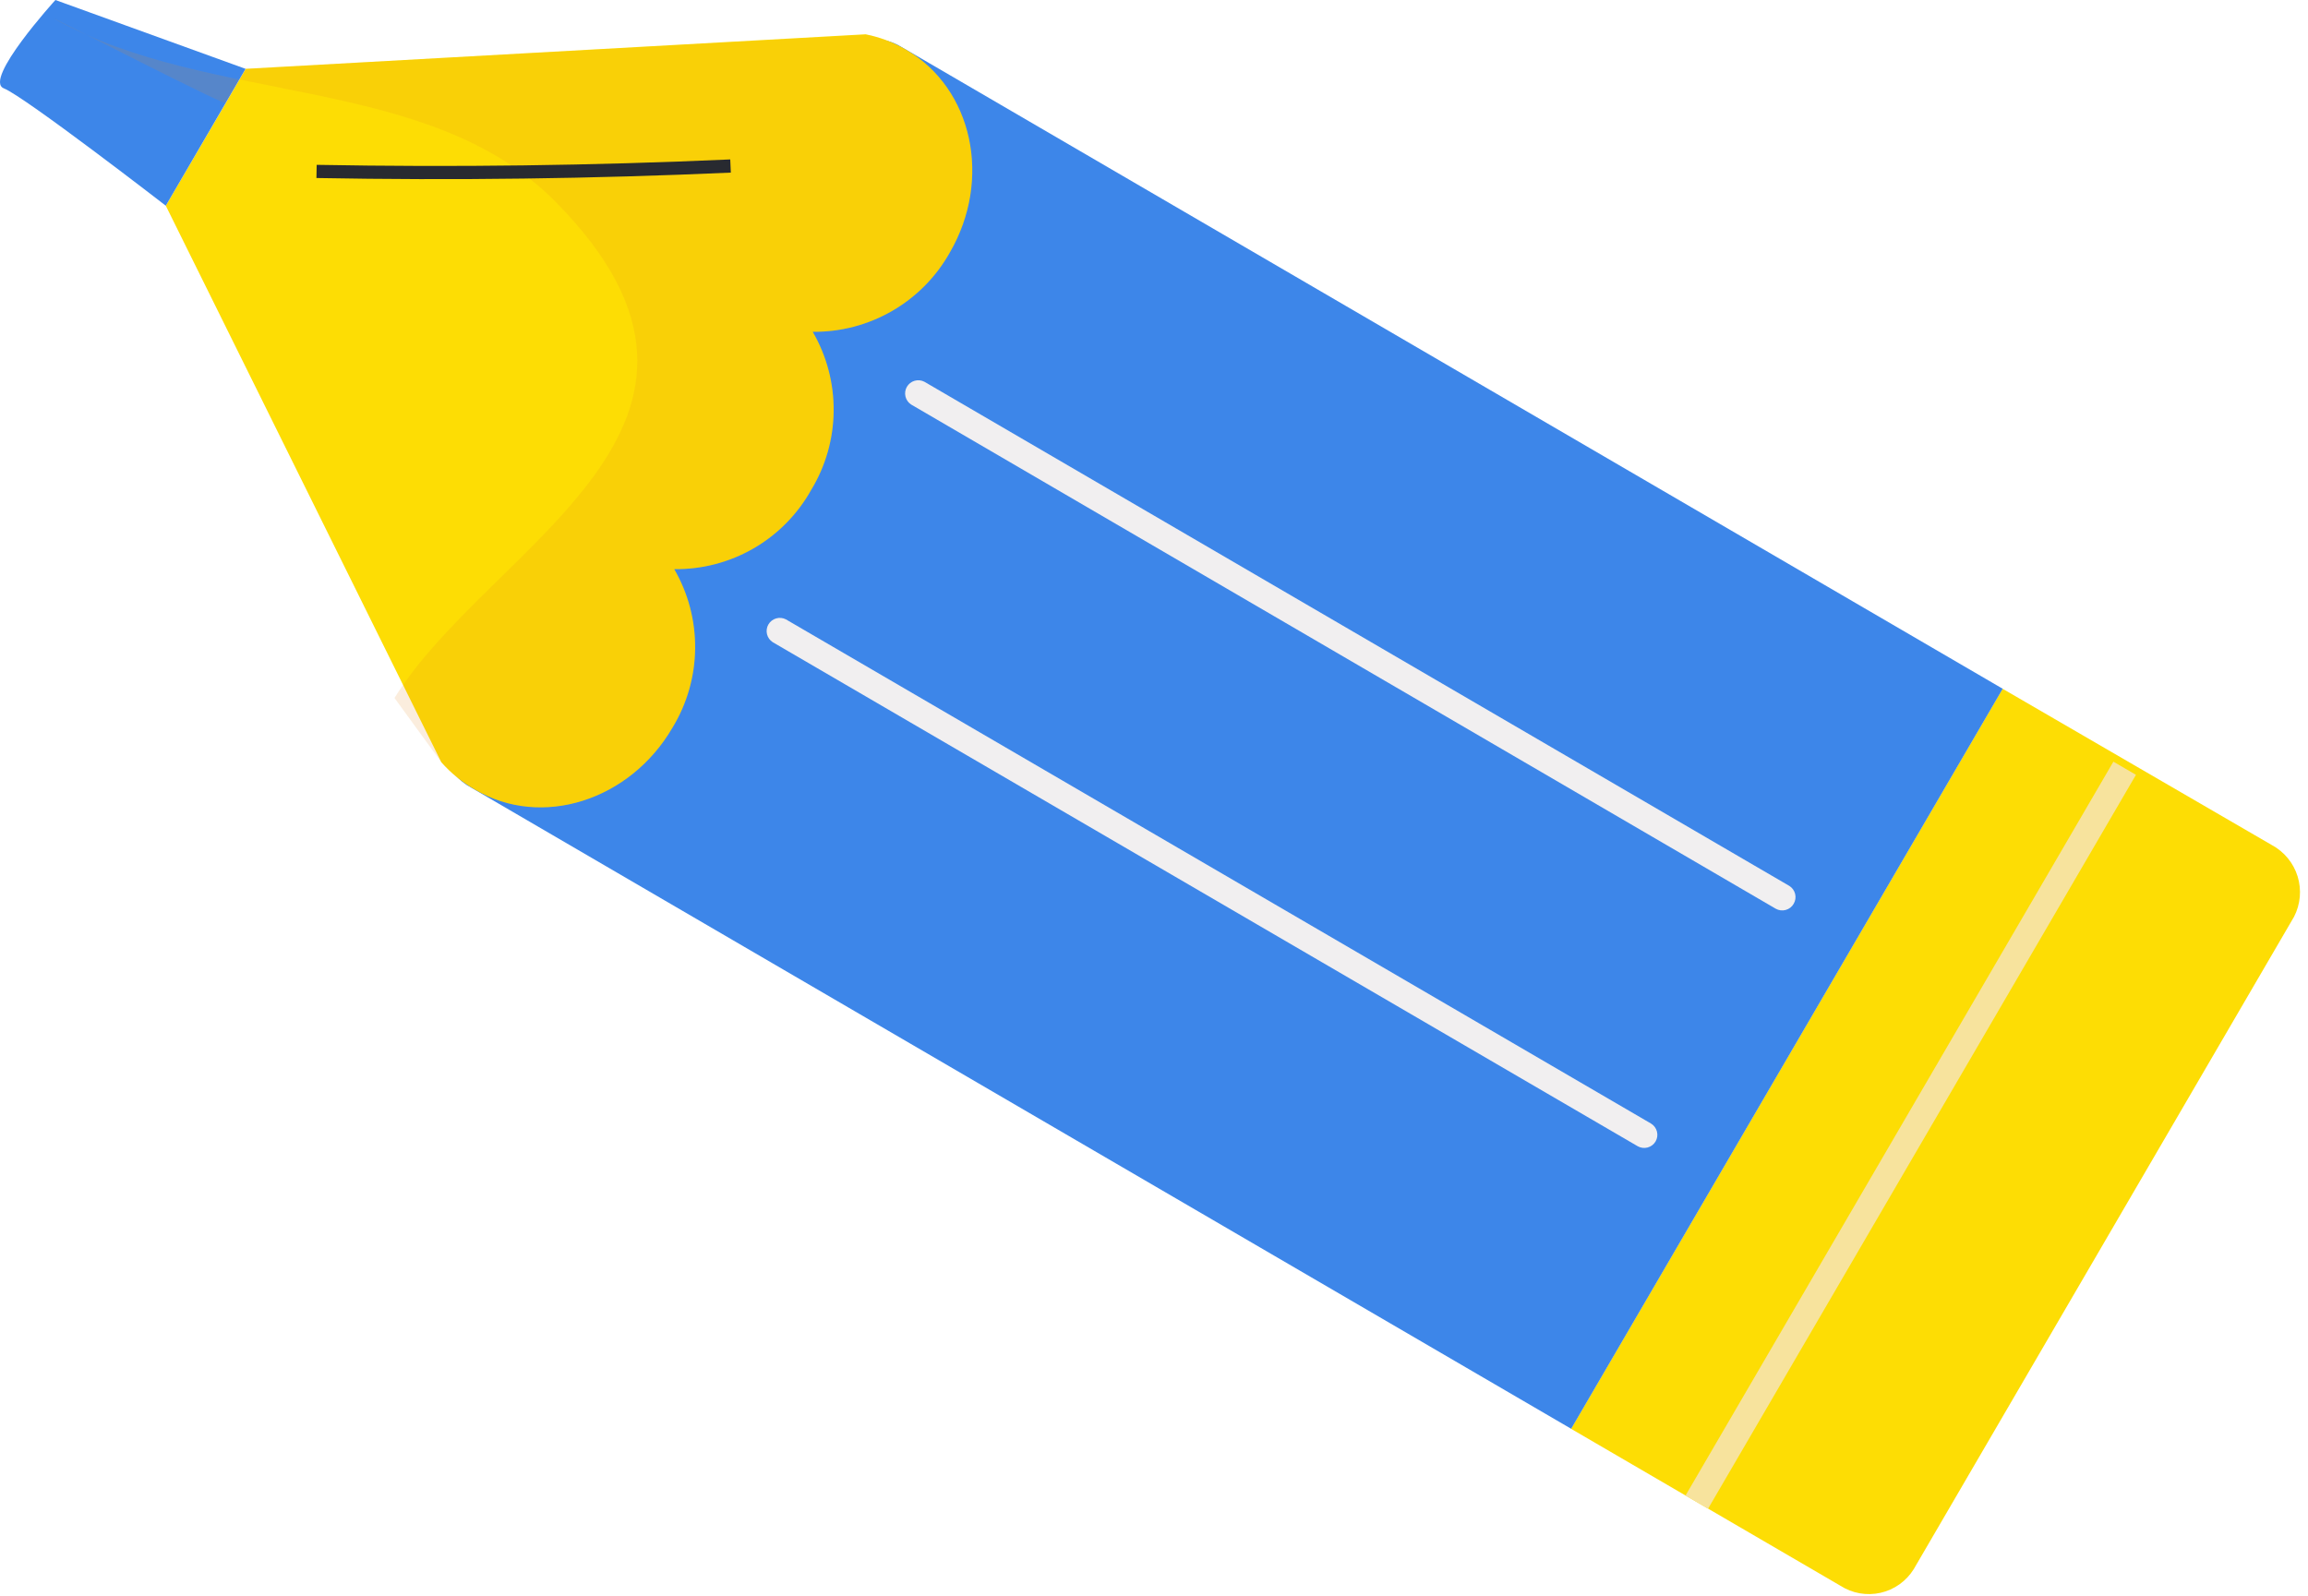
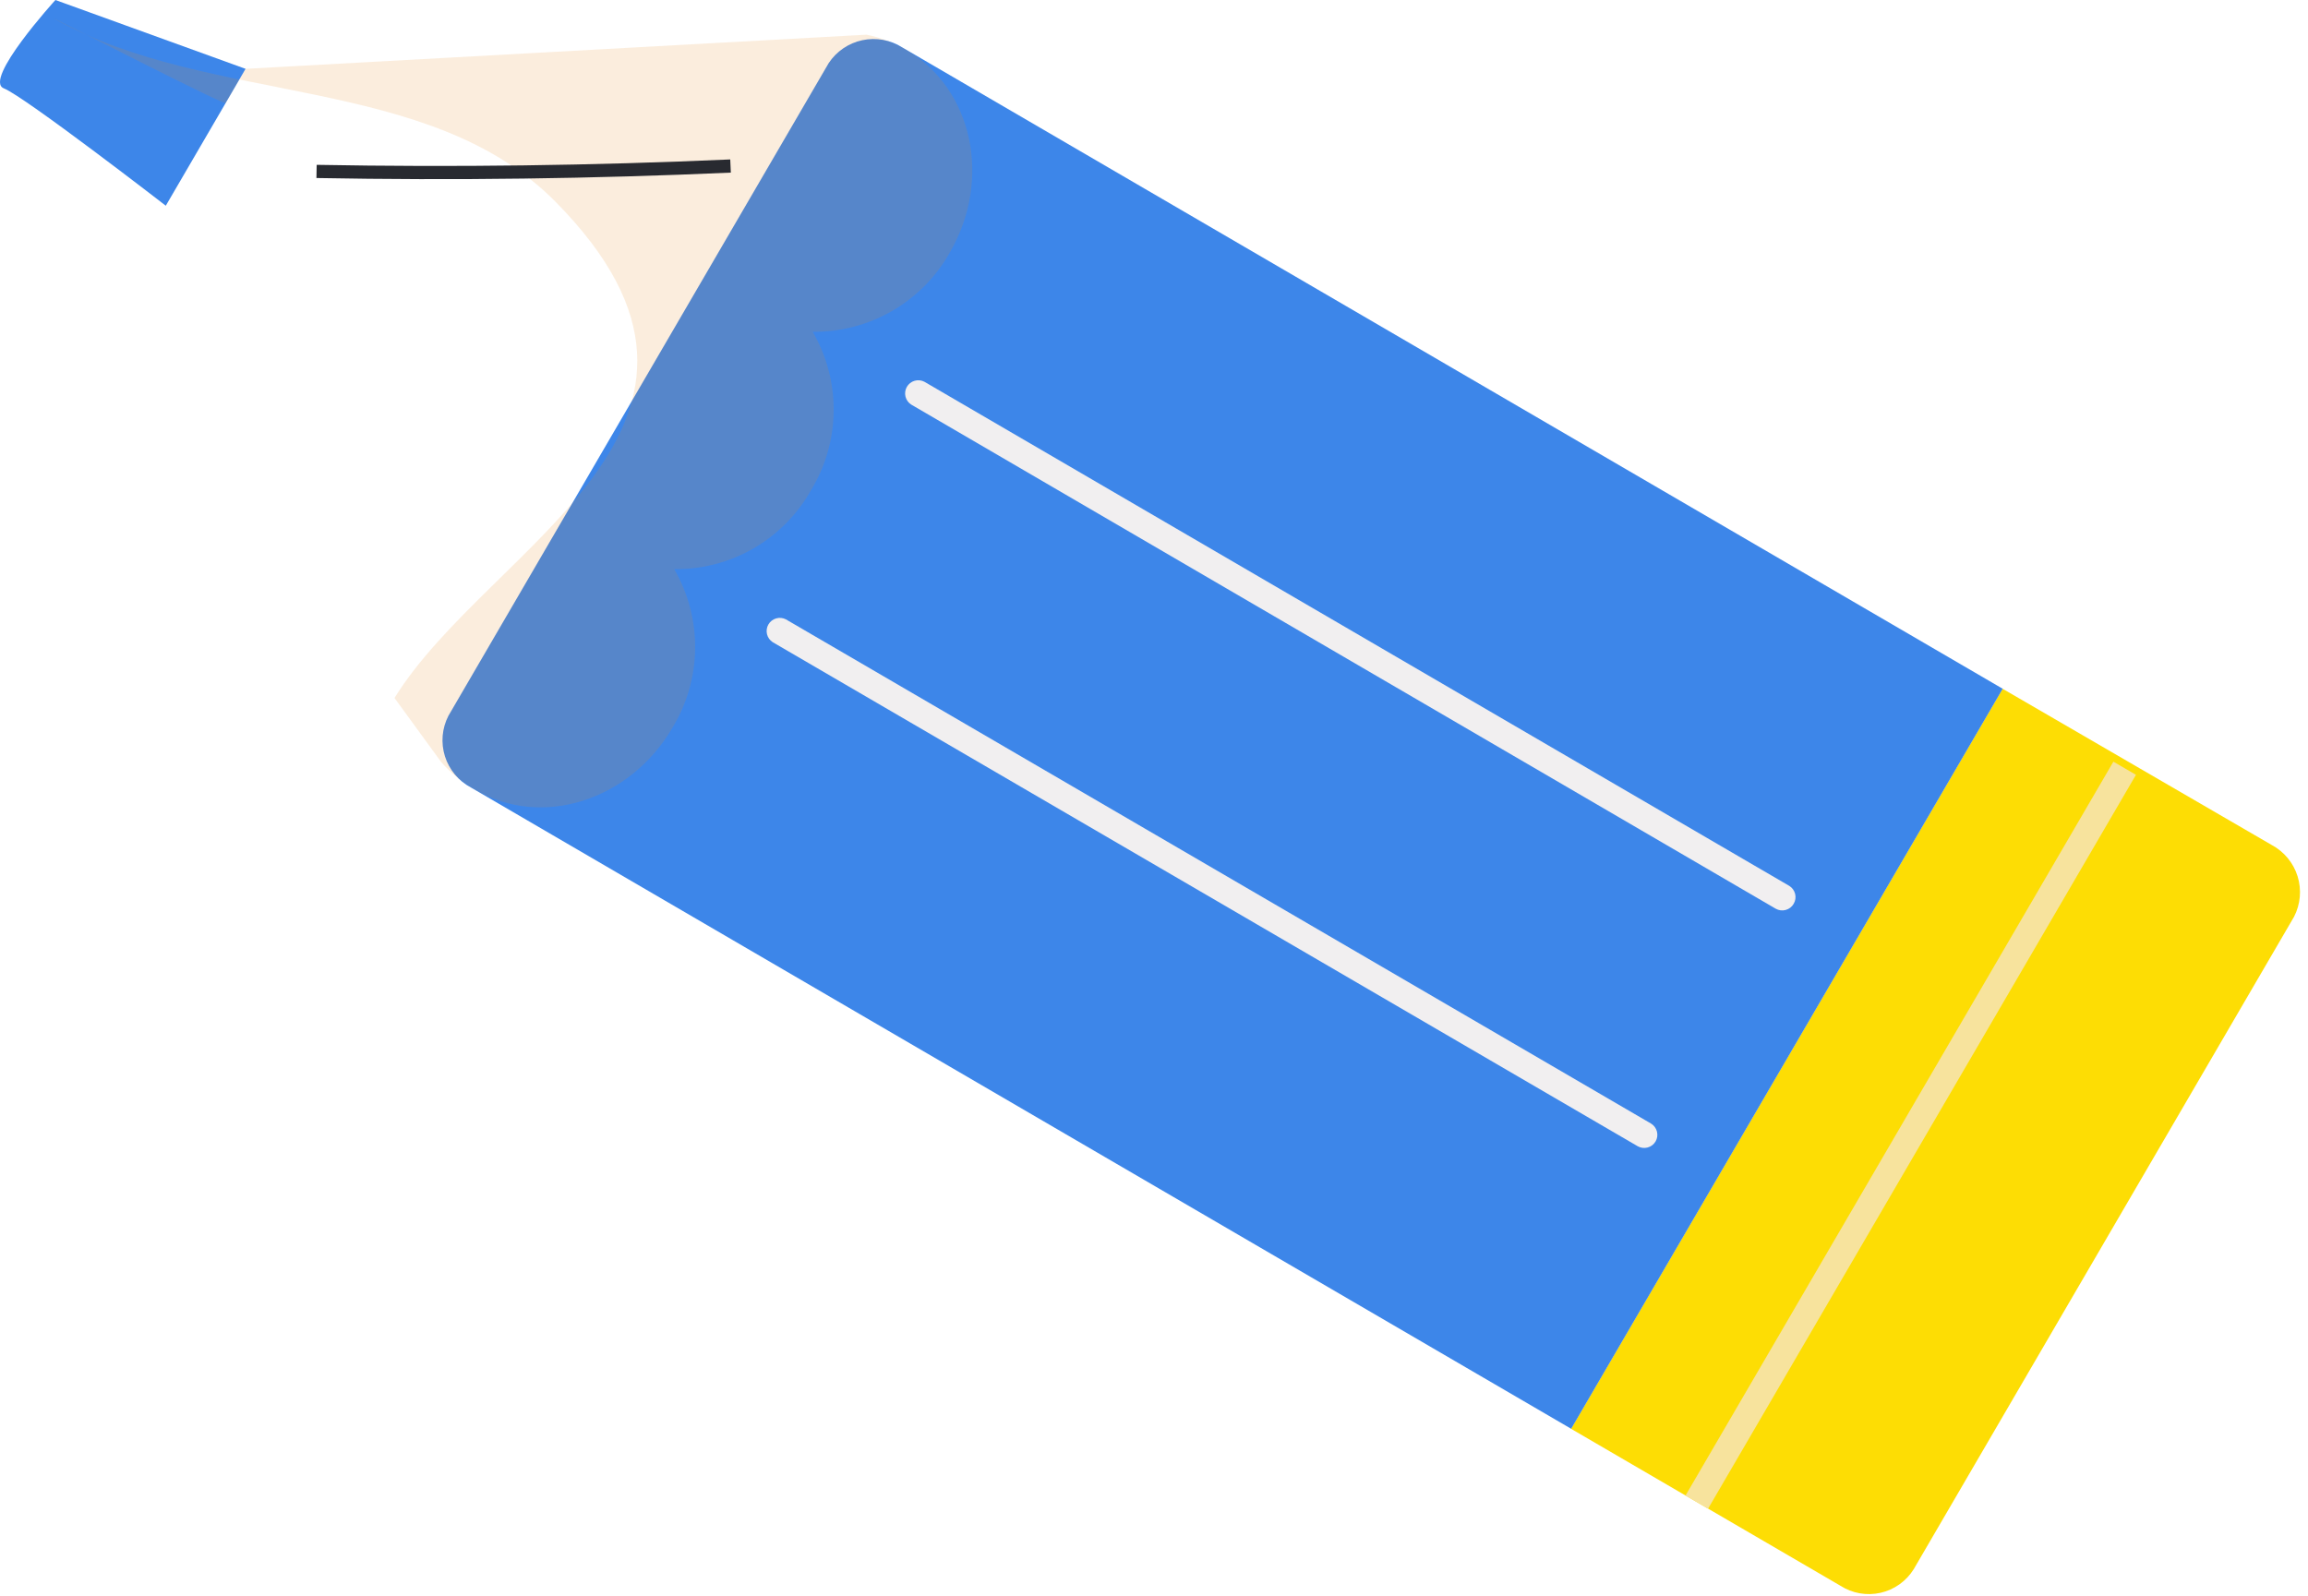
<svg xmlns="http://www.w3.org/2000/svg" width="175" height="121" viewBox="0 0 175 121" fill="none">
  <path d="M119.122 108.35L139.542 120.25C139.988 120.537 140.486 120.732 141.008 120.825C141.53 120.917 142.066 120.905 142.583 120.789C143.101 120.672 143.59 120.454 144.022 120.147C144.454 119.84 144.821 119.45 145.102 119L173.942 69.52C174.43 68.573 174.527 67.472 174.211 66.454C173.895 65.436 173.191 64.584 172.252 64.08L151.842 52.23L119.122 108.35Z" fill="#FDDD04" />
  <path d="M68.421 3.6C67.52 3.024 66.428 2.826 65.382 3.049C64.336 3.271 63.42 3.897 62.831 4.79L34.001 54.28C33.512 55.229 33.416 56.333 33.737 57.352C34.057 58.371 34.767 59.222 35.711 59.72L119.131 108.35L151.851 52.23L68.421 3.6Z" fill="#3D86E9" />
-   <path d="M65.631 2.6L18.631 5.22L12.571 15.6L33.461 57.8C34.188 58.625 35.047 59.324 36.001 59.87C41.061 62.87 47.781 60.71 51.001 55.16C52.097 53.355 52.686 51.288 52.707 49.177C52.728 47.065 52.181 44.987 51.121 43.16C53.231 43.186 55.309 42.642 57.136 41.587C58.963 40.531 60.471 39.001 61.501 37.16C62.599 35.356 63.189 33.288 63.21 31.177C63.231 29.065 62.682 26.986 61.621 25.16C63.732 25.184 65.81 24.639 67.638 23.583C69.466 22.528 70.977 21 72.011 19.16C75.241 13.61 73.761 6.72 68.701 3.77C67.751 3.21 66.713 2.814 65.631 2.6V2.6Z" fill="#FDDD04" />
  <path d="M12.571 15.6C12.571 15.6 1.891 7.34 0.291 6.7C-1.309 6.06 4.201 0 4.201 0L18.621 5.22L12.571 15.6Z" fill="#3D86E9" />
  <path d="M136.001 68.54C135.87 68.769 135.653 68.936 135.398 69.005C135.143 69.075 134.871 69.04 134.641 68.91L69.091 30.68C68.874 30.541 68.718 30.324 68.657 30.074C68.595 29.823 68.633 29.559 68.762 29.335C68.891 29.112 69.102 28.947 69.349 28.875C69.597 28.804 69.863 28.83 70.091 28.95L135.671 67.18C135.893 67.318 136.052 67.538 136.114 67.793C136.176 68.047 136.135 68.315 136.001 68.54Z" fill="#F1EFF0" />
  <path d="M125.531 86.56C125.398 86.787 125.18 86.952 124.925 87.019C124.671 87.087 124.4 87.051 124.171 86.92L58.592 48.7C58.374 48.562 58.218 48.344 58.157 48.094C58.095 47.843 58.133 47.579 58.262 47.355C58.391 47.132 58.602 46.967 58.849 46.896C59.097 46.824 59.363 46.85 59.592 46.97L125.181 85.2C125.407 85.335 125.57 85.554 125.635 85.808C125.701 86.063 125.664 86.333 125.531 86.56Z" fill="#F1EFF0" />
  <path d="M160.244 57.76L127.801 113.414L129.511 114.411L161.955 58.757L160.244 57.76Z" fill="#F7E39D" />
  <g style="mix-blend-mode:multiply" opacity="0.15">
    <path d="M18.621 5.22L17.131 7.78C18.131 8.6 2.981 0.78 4.131 1.43C16.001 8.06 32.501 5.58 42.111 15.29C58.901 32.29 37.111 41.29 29.911 52.93L33.461 57.8C34.188 58.625 35.047 59.324 36.001 59.87C41.061 62.87 47.781 60.71 51.001 55.16C52.097 53.355 52.686 51.288 52.707 49.176C52.728 47.065 52.18 44.987 51.121 43.16C53.231 43.186 55.309 42.642 57.136 41.586C58.962 40.53 60.471 39.001 61.501 37.16C62.599 35.356 63.189 33.288 63.21 31.177C63.231 29.065 62.682 26.986 61.621 25.16C63.732 25.183 65.81 24.639 67.638 23.583C69.466 22.528 70.977 21 72.011 19.16C75.241 13.61 73.761 6.72 68.701 3.77C67.771 3.228 66.757 2.842 65.701 2.63L18.621 5.22Z" fill="#E5891C" />
  </g>
  <path d="M24.002 13C34.468 13.193 44.931 13.056 55.392 12.59" stroke="#282A30" stroke-miterlimit="10" />
</svg>